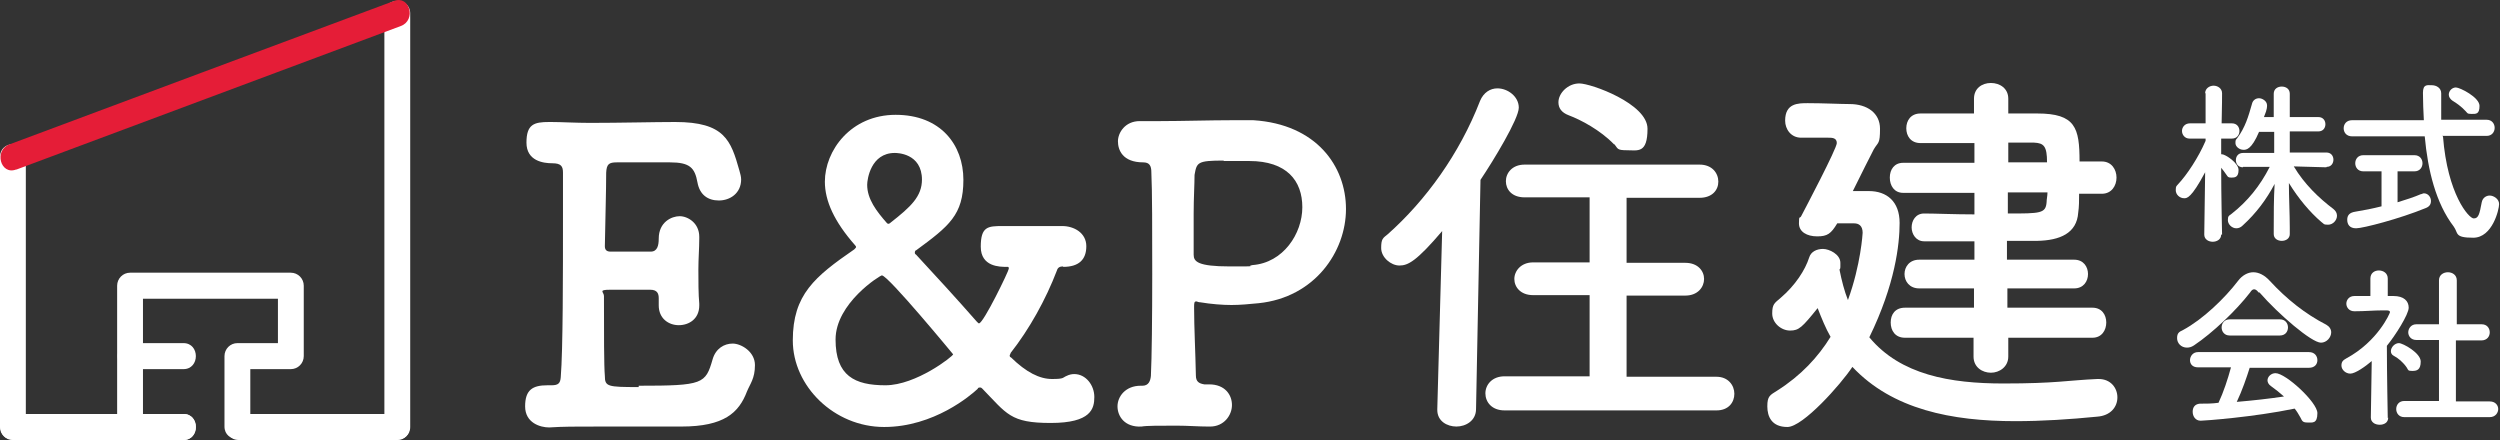
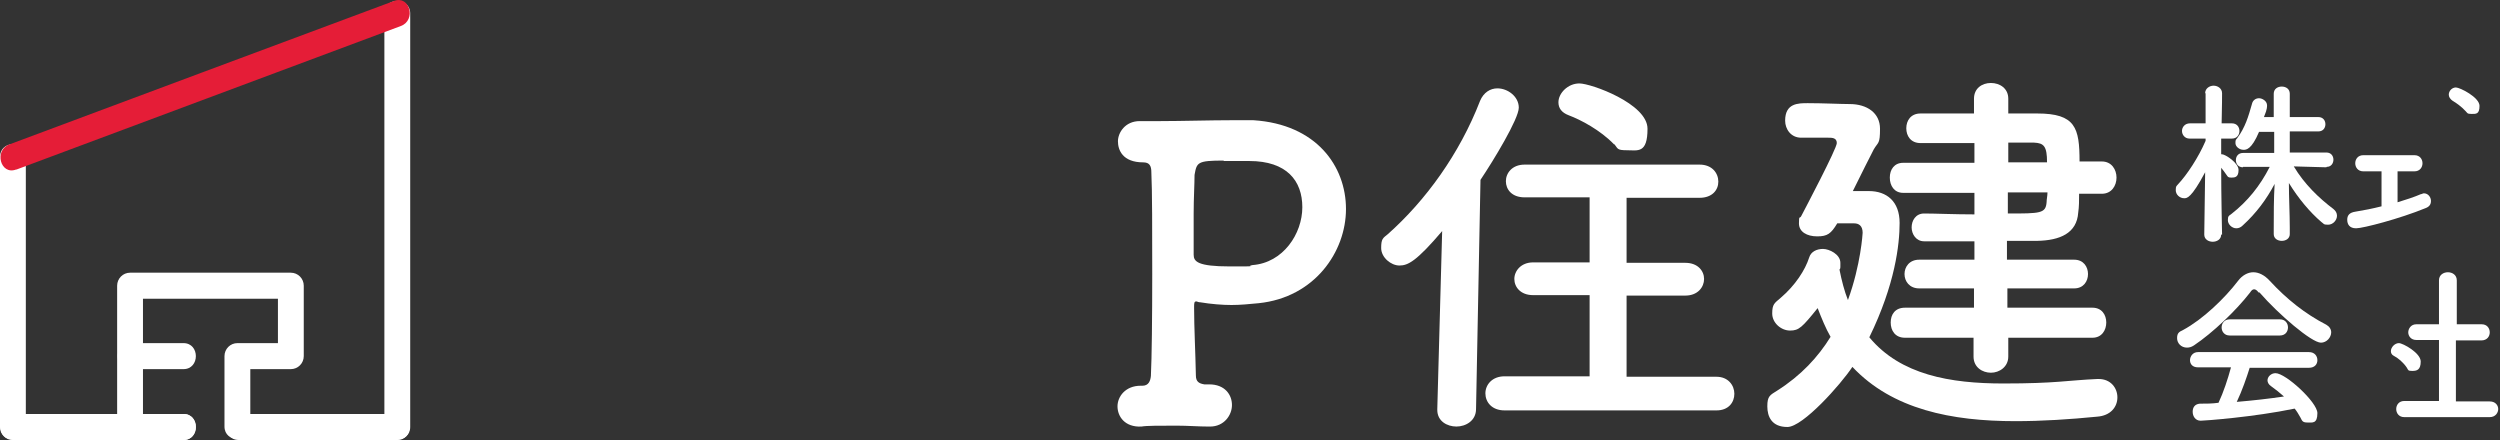
<svg xmlns="http://www.w3.org/2000/svg" width="250" height="44" viewBox="0 0 250 44" fill="none">
  <rect x="0" y="0" width="250" height="44" fill="#333333" stroke="none" />
  <g clip-path="url(#clip0_179_79)">
    <path d="M222.118 23.458C222.118 23.951 221.673 24.175 221.272 24.175C220.871 24.175 220.426 23.951 220.426 23.458L220.515 17.223C219.134 19.825 218.689 19.825 218.421 19.825C217.976 19.825 217.575 19.466 217.575 19.017C217.575 18.569 217.664 18.613 217.798 18.434C218.689 17.492 219.847 15.743 220.559 14.084V13.859H218.956C218.466 13.859 218.199 13.456 218.199 13.097C218.199 12.738 218.466 12.334 219 12.334H220.559V9.329C220.515 9.329 220.515 9.329 220.515 9.329C220.515 8.836 220.96 8.567 221.361 8.567C221.762 8.567 222.207 8.836 222.207 9.329C222.207 9.329 222.207 10.764 222.163 12.334H223.187C223.722 12.334 223.944 12.738 223.944 13.097C223.944 13.456 223.722 13.859 223.187 13.859H222.118V15.429H222.207C222.519 15.429 223.855 16.281 223.855 16.999C223.855 17.716 223.499 17.761 223.143 17.761C222.786 17.761 222.786 17.672 222.653 17.492C222.475 17.223 222.296 16.999 222.118 16.775C222.118 19.555 222.207 23.458 222.207 23.458H222.118Z" fill="white" />
    <path d="M232.63 16.73L229.378 16.64C230.447 18.434 231.917 19.825 233.342 20.901C233.565 21.081 233.699 21.305 233.699 21.574C233.699 22.022 233.298 22.471 232.808 22.471C232.318 22.471 232.407 22.381 232.14 22.202C230.982 21.215 229.824 19.825 228.889 18.3C228.889 19.735 228.978 21.395 228.978 22.785V23.413C228.978 23.861 228.577 24.086 228.176 24.086C227.775 24.086 227.374 23.861 227.374 23.413V22.83C227.374 21.484 227.374 19.825 227.463 18.389C226.662 19.914 225.637 21.305 224.256 22.561C224.078 22.74 223.856 22.83 223.633 22.83C223.187 22.83 222.787 22.426 222.787 22.022C222.787 21.619 222.876 21.574 223.143 21.395C224.746 20.139 225.993 18.614 226.973 16.685H224.301C224.301 16.73 224.301 16.73 224.301 16.73C223.811 16.73 223.588 16.371 223.588 16.012C223.588 15.653 223.811 15.295 224.301 15.295H227.419V13.187H225.904C225.147 14.981 224.613 14.981 224.346 14.981C223.945 14.981 223.544 14.667 223.544 14.308C223.544 13.949 223.588 13.994 223.722 13.815C224.524 12.738 224.835 11.662 225.192 10.406C225.281 10.002 225.593 9.823 225.904 9.823C226.216 9.823 226.706 10.092 226.706 10.54C226.706 10.989 226.528 11.348 226.394 11.706H227.374V9.374C227.374 8.881 227.775 8.656 228.176 8.656C228.577 8.656 228.978 8.881 228.978 9.374V11.706H231.828C232.318 11.706 232.541 12.065 232.541 12.424C232.541 12.783 232.318 13.142 231.828 13.142H228.978V15.25H232.63C233.12 15.25 233.342 15.609 233.342 15.967C233.342 16.326 233.12 16.685 232.674 16.685L232.63 16.73Z" fill="white" />
-     <path d="M244.299 13.635C244.744 19.421 246.882 21.843 247.372 21.843C247.862 21.843 247.951 21.394 248.174 20.228C248.263 19.78 248.619 19.555 248.976 19.555C249.332 19.555 249.911 19.869 249.911 20.408C249.911 20.946 249.243 23.772 247.328 23.772C245.412 23.772 245.858 23.323 245.368 22.65C243.586 20.318 242.785 17.044 242.473 13.635H235.213C234.634 13.635 234.367 13.231 234.367 12.828C234.367 12.424 234.634 12.02 235.213 12.02H242.384C242.339 11.123 242.295 10.181 242.295 9.284C242.295 8.387 242.74 8.522 243.186 8.522C243.631 8.522 244.121 8.791 244.121 9.329C244.121 9.778 244.121 10.226 244.121 10.63C244.121 11.034 244.121 11.527 244.121 11.975H248.664C249.198 11.975 249.466 12.379 249.466 12.783C249.466 13.186 249.198 13.59 248.664 13.59H244.21L244.299 13.635Z" fill="white" />
    <path d="M238.153 17.134H236.327C235.792 17.134 235.525 16.73 235.525 16.326C235.525 15.922 235.792 15.519 236.327 15.519H241.449C241.983 15.519 242.25 15.922 242.25 16.326C242.25 16.73 241.983 17.134 241.449 17.134H239.756V20.228C240.647 19.959 241.449 19.69 242.072 19.421C242.161 19.421 242.295 19.331 242.384 19.331C242.829 19.331 243.097 19.735 243.097 20.094C243.097 20.453 242.918 20.677 242.562 20.811C239.934 21.888 236.282 22.83 235.614 22.83C234.946 22.83 234.723 22.426 234.723 21.977C234.723 21.529 234.946 21.26 235.525 21.17C236.371 21.036 237.262 20.856 238.153 20.632V17.134Z" fill="white" />
    <path d="M246.615 11.168C246.125 10.63 245.591 10.271 245.279 10.092C245.012 9.912 244.878 9.688 244.878 9.464C244.878 9.105 245.19 8.746 245.591 8.746C245.991 8.746 247.951 9.733 247.951 10.585C247.951 11.437 247.595 11.392 247.149 11.392C246.704 11.392 246.749 11.303 246.57 11.123" fill="white" />
    <path d="M225.86 29.244C225.682 29.019 225.548 28.93 225.414 28.93C225.281 28.93 225.147 29.019 225.013 29.244C223.588 31.083 221.272 33.28 219.401 34.536C219.134 34.716 218.912 34.761 218.689 34.761C218.11 34.761 217.709 34.312 217.709 33.819C217.709 33.325 217.887 33.191 218.288 33.011C220.292 31.935 222.475 29.827 223.811 28.078C224.212 27.539 224.791 27.225 225.325 27.225C225.86 27.225 226.439 27.494 226.973 28.078C228.666 29.916 230.536 31.397 232.63 32.473C232.941 32.653 233.12 32.922 233.12 33.236C233.12 33.729 232.674 34.267 232.095 34.267C231.16 34.267 227.864 31.441 225.949 29.244" fill="white" />
    <path d="M224.969 36.779C224.657 37.766 224.212 39.066 223.677 40.188C225.281 40.053 226.884 39.874 228.398 39.649C227.997 39.291 227.552 38.932 227.107 38.618C226.839 38.438 226.75 38.214 226.75 38.035C226.75 37.676 227.107 37.317 227.552 37.317C228.576 37.317 231.739 40.232 231.739 41.309C231.739 42.385 231.249 42.251 230.759 42.251C230.269 42.251 230.224 42.116 230.046 41.757C229.868 41.443 229.69 41.13 229.467 40.86C225.37 41.713 220.426 42.071 220.069 42.071C219.535 42.071 219.268 41.623 219.268 41.174C219.268 40.726 219.49 40.412 219.98 40.367C220.604 40.367 221.227 40.367 221.851 40.277C222.341 39.246 222.786 37.9 223.098 36.734H219.802C219.223 36.734 219 36.375 219 36.016C219 35.657 219.268 35.209 219.802 35.209H230.893C231.472 35.209 231.739 35.613 231.739 36.016C231.739 36.42 231.472 36.779 230.893 36.779H224.969Z" fill="white" />
    <path d="M222.964 33.55C222.43 33.55 222.163 33.146 222.163 32.742C222.163 32.339 222.43 31.935 222.964 31.935H227.997C228.532 31.935 228.799 32.339 228.799 32.742C228.799 33.146 228.532 33.55 227.997 33.55H222.964Z" fill="white" />
-     <path d="M238.821 41.757C238.821 42.251 238.42 42.475 237.974 42.475C237.529 42.475 237.084 42.251 237.084 41.757L237.173 36.106C236.549 36.644 235.525 37.362 235.035 37.362C234.545 37.362 234.144 36.958 234.144 36.555C234.144 36.151 234.322 36.016 234.634 35.837C237.796 34.133 238.999 31.307 238.999 31.217C238.999 31.038 238.732 31.038 238.598 31.038H238.286C237.306 31.038 236.549 31.127 235.436 31.127C234.901 31.127 234.634 30.724 234.634 30.365C234.634 30.006 234.901 29.602 235.436 29.602C235.97 29.602 236.505 29.602 237.039 29.602V27.853C237.039 27.315 237.44 27.046 237.885 27.046C238.331 27.046 238.776 27.315 238.776 27.853V29.602H239.355C240.38 29.602 240.869 30.096 240.869 30.769C240.869 31.441 239.533 33.55 238.687 34.581C238.687 37.317 238.776 41.802 238.776 41.802L238.821 41.757Z" fill="white" />
    <path d="M240.691 36.779C240.335 36.241 239.801 35.792 239.355 35.568C239.177 35.478 239.088 35.299 239.088 35.119C239.088 34.716 239.489 34.312 239.89 34.312C240.29 34.312 242.072 35.299 242.072 36.151C242.072 37.003 241.671 37.093 241.226 37.093C240.78 37.093 240.825 37.003 240.691 36.779Z" fill="white" />
    <path d="M240.424 41.713C239.889 41.713 239.622 41.309 239.622 40.905C239.622 40.502 239.889 40.098 240.424 40.098H243.898V33.998H241.626C241.092 33.998 240.825 33.594 240.825 33.236C240.825 32.877 241.092 32.428 241.626 32.428H243.898V28.033C243.898 27.494 244.343 27.225 244.789 27.225C245.234 27.225 245.679 27.494 245.679 28.033V32.428H248.174C248.708 32.428 248.975 32.832 248.975 33.236C248.975 33.639 248.708 34.043 248.129 34.043H245.59V40.143H248.975C249.554 40.143 249.822 40.546 249.822 40.905C249.822 41.264 249.554 41.713 248.975 41.713H240.379H240.424Z" fill="white" />
-     <path d="M63.87 38.573C70.328 38.573 70.551 38.393 71.263 35.926C71.575 34.85 72.421 34.357 73.268 34.357C74.114 34.357 75.495 35.164 75.495 36.51C75.495 37.855 75.005 38.393 74.693 39.156C73.891 41.264 72.421 42.654 68.146 42.654C63.87 42.654 62.934 42.654 60.129 42.654C57.322 42.654 56.387 42.654 54.917 42.744C54.026 42.744 52.512 42.295 52.512 40.636C52.512 38.977 53.269 38.528 54.739 38.528H55.14C55.808 38.528 56.031 38.349 56.075 37.721C56.298 35.029 56.298 27.45 56.298 21.574V17.268C56.298 16.64 56.12 16.326 55.229 16.326C54.338 16.326 52.646 16.102 52.646 14.263C52.646 12.424 53.403 12.2 54.917 12.2H55.096C56.164 12.2 57.545 12.289 59.015 12.289C61.999 12.289 65.429 12.2 67.522 12.2C72.466 12.2 73.089 14.039 73.936 17.044C74.025 17.358 74.114 17.672 74.114 17.941C74.114 19.331 73 20.049 71.887 20.049C70.773 20.049 69.972 19.466 69.749 18.255C69.482 16.775 68.992 16.236 66.987 16.236C64.983 16.236 62.177 16.236 61.687 16.236C60.886 16.236 60.663 16.416 60.618 17.268C60.618 19.107 60.529 21.933 60.485 24.624C60.485 25.027 60.708 25.162 61.064 25.162C62.355 25.162 64.404 25.162 65.072 25.162C65.74 25.162 65.874 24.534 65.874 23.861C65.874 22.202 67.166 21.619 67.967 21.619C68.769 21.619 69.927 22.291 69.927 23.682V23.861C69.927 24.803 69.838 25.88 69.838 26.956C69.838 28.032 69.838 29.468 69.927 30.365V30.544C69.927 31.89 68.903 32.518 67.878 32.518C66.854 32.518 65.874 31.845 65.874 30.544V30.365C65.874 30.185 65.874 30.006 65.874 29.827C65.874 29.378 65.74 28.974 65.028 28.974C64.315 28.974 62.266 28.974 61.019 28.974C59.772 28.974 60.396 29.199 60.396 29.602C60.396 33.28 60.396 36.644 60.485 37.586C60.485 38.663 60.752 38.707 63.87 38.707" fill="white" />
-     <path d="M106.316 26.642C106.004 26.642 105.781 26.732 105.692 27.046C104.579 29.961 102.931 32.922 101.06 35.299C101.06 35.388 100.971 35.478 100.971 35.523C100.971 35.613 100.971 35.702 101.105 35.747C102.619 37.227 103.955 37.9 105.202 37.9C106.449 37.9 106.227 37.766 106.672 37.586C106.939 37.452 107.207 37.407 107.429 37.407C108.587 37.407 109.433 38.528 109.433 39.694C109.433 40.86 109.122 42.296 105.069 42.296C101.016 42.296 100.704 41.399 98.21 38.842C98.121 38.752 98.076 38.752 98.031 38.752C97.898 38.752 97.809 38.752 97.764 38.887C97.096 39.515 93.399 42.699 88.411 42.699C83.422 42.699 79.28 38.618 79.28 34.043C79.28 29.468 81.463 27.674 85.427 24.938C85.516 24.848 85.605 24.758 85.605 24.714C85.605 24.669 85.605 24.624 85.516 24.534C83.422 22.157 82.487 20.094 82.487 18.165C82.487 15.07 85.07 11.482 89.569 11.482C94.067 11.482 96.339 14.487 96.339 17.986C96.339 21.484 94.914 22.605 91.618 25.027C91.529 25.027 91.484 25.162 91.484 25.252C91.484 25.341 91.484 25.386 91.618 25.476C93.488 27.494 95.671 29.872 97.675 32.159C97.809 32.294 97.853 32.338 97.898 32.338C98.343 32.338 100.882 27.091 100.882 26.866C100.882 26.642 100.793 26.687 100.659 26.687C99.991 26.687 98.076 26.687 98.076 24.669C98.076 22.65 98.789 22.605 100.258 22.605H100.437C101.283 22.605 102.307 22.605 103.421 22.605C104.534 22.605 105.514 22.605 106.227 22.605C107.385 22.605 108.632 23.278 108.632 24.624C108.632 25.969 107.875 26.687 106.316 26.687V26.642ZM88.188 27.539C88.01 27.539 83.556 30.32 83.556 33.953C83.556 37.586 85.471 38.528 88.544 38.528C91.618 38.528 95.314 35.613 95.314 35.433C95.314 35.433 88.812 27.539 88.188 27.539ZM92.197 17.986C92.197 15.295 89.658 15.295 89.48 15.295C87.075 15.295 86.718 17.941 86.718 18.479C86.718 19.914 87.654 21.125 88.678 22.292C88.678 22.292 88.767 22.381 88.812 22.381C88.945 22.381 89.034 22.292 89.079 22.247C91.083 20.677 92.197 19.645 92.197 17.941" fill="white" />
    <path d="M120.925 38.438C122.484 38.438 123.196 39.47 123.196 40.502C123.196 41.533 122.394 42.655 121.014 42.655H120.836C119.856 42.655 118.742 42.565 117.673 42.565C116.025 42.565 114.6 42.565 114.155 42.655C112.462 42.744 111.75 41.623 111.75 40.636C111.75 39.65 112.551 38.573 114.066 38.573H114.244C114.867 38.573 115.045 38.08 115.09 37.586C115.179 35.837 115.224 31.666 115.224 27.45C115.224 23.234 115.224 19.017 115.135 17.223C115.135 16.595 114.956 16.237 114.333 16.237C112.239 16.237 111.794 14.981 111.794 14.129C111.794 13.276 112.507 12.11 113.976 12.11H114.199C114.689 12.11 115.313 12.11 116.07 12.11C118.163 12.11 121.014 12.021 123.241 12.021C125.468 12.021 124.755 12.021 125.334 12.021C131.659 12.424 134.598 16.64 134.598 20.901C134.598 25.162 131.48 29.737 125.869 30.32C124.933 30.41 124.042 30.5 123.152 30.5C122.261 30.5 121.103 30.41 120.034 30.23C119.811 30.23 119.722 30.141 119.633 30.141C119.41 30.141 119.41 30.32 119.41 30.769C119.41 32.742 119.544 35.254 119.588 37.541C119.588 38.169 119.9 38.349 120.435 38.438H120.969H120.925ZM122.394 16.057C119.722 16.057 119.678 16.237 119.455 17.492C119.455 18.39 119.366 19.825 119.366 21.35V25.476C119.366 26.149 119.767 26.642 122.973 26.642C126.18 26.642 124.488 26.642 125.245 26.508C128.318 26.284 130.233 23.368 130.233 20.722C130.233 18.076 128.675 16.102 124.933 16.102C124.933 16.102 123.597 16.102 122.35 16.102" fill="white" />
    <path d="M144.263 23.054C141.635 26.149 140.789 26.552 139.943 26.552C139.097 26.552 138.117 25.745 138.117 24.803C138.117 23.861 138.295 23.817 138.785 23.413C142.571 20.049 145.956 15.384 148.004 10.092C148.361 9.24 149.029 8.836 149.742 8.836C150.766 8.836 151.879 9.643 151.879 10.764C151.879 11.886 149.341 16.057 148.049 17.986L147.604 40.905C147.604 42.071 146.579 42.654 145.644 42.654C144.709 42.654 143.729 42.116 143.729 40.995V40.905L144.219 23.009L144.263 23.054ZM150.454 41.04C149.162 41.04 148.539 40.188 148.539 39.335C148.539 38.483 149.207 37.631 150.454 37.631H158.961V29.513H153.305C152.058 29.513 151.434 28.705 151.434 27.898C151.434 27.091 152.102 26.239 153.305 26.239H158.961V19.735H152.458C151.167 19.735 150.588 18.928 150.588 18.12C150.588 17.313 151.211 16.461 152.458 16.461H169.962C171.21 16.461 171.833 17.313 171.833 18.165C171.833 19.017 171.21 19.78 169.962 19.78H162.658V26.283H168.537C169.784 26.283 170.408 27.091 170.408 27.898C170.408 28.705 169.784 29.558 168.537 29.558H162.658V37.676H171.655C172.813 37.676 173.436 38.528 173.436 39.38C173.436 40.232 172.857 41.04 171.655 41.04H150.41H150.454ZM161.411 14.442C160.03 13.007 158.07 11.976 156.868 11.527C156.155 11.258 155.843 10.809 155.843 10.226C155.843 9.329 156.779 8.343 157.937 8.343C159.095 8.343 164.751 10.361 164.751 12.873C164.751 15.384 163.771 15.025 162.702 15.025C161.634 15.025 161.812 14.846 161.411 14.398" fill="white" />
    <path d="M183.725 22.336C183.102 23.368 182.745 23.637 181.721 23.637C180.696 23.637 179.895 23.189 179.895 22.336C179.895 21.484 179.984 21.888 180.117 21.619C180.563 20.767 183.681 14.846 183.681 14.308C183.681 13.77 183.191 13.77 182.834 13.77H180.117C179.093 13.77 178.514 12.917 178.514 12.065C178.514 10.316 179.806 10.316 180.786 10.316C182.255 10.316 184.126 10.406 184.972 10.406C186.709 10.406 188.001 11.303 188.001 12.873C188.001 14.442 187.823 14.173 187.377 14.936C187.021 15.608 186.13 17.403 185.284 19.107H186.887C188.669 19.107 189.961 20.139 189.961 22.291C189.961 24.444 189.515 28.436 186.932 33.729C190.05 37.496 195.038 38.349 200.338 38.349C205.639 38.349 206.707 38.035 209.736 37.9H209.87C211.072 37.9 211.74 38.797 211.74 39.739C211.74 40.681 211.072 41.578 209.692 41.668C206.975 41.937 204.213 42.116 201.541 42.116C195.172 42.116 189.248 40.95 185.239 36.689C184.081 38.438 180.296 42.699 178.737 42.699C177.178 42.699 176.732 41.668 176.732 40.636C176.732 39.604 177 39.515 177.712 39.066C180.117 37.541 181.81 35.702 183.057 33.684C182.567 32.832 182.166 31.845 181.765 30.813C180.207 32.742 179.895 33.056 179.004 33.056C178.113 33.056 177.222 32.294 177.222 31.352C177.222 30.41 177.445 30.32 178.069 29.782C179.538 28.526 180.518 27.001 180.919 25.745C181.097 25.162 181.676 24.893 182.3 24.893C182.923 24.893 184.037 25.431 184.037 26.283C184.037 27.136 184.037 26.552 184.037 26.687C184.037 26.777 184.037 26.866 183.948 26.956C184.171 28.077 184.438 29.109 184.794 30.006C186.086 26.463 186.264 23.323 186.264 23.278C186.264 22.561 185.863 22.336 185.418 22.336H183.636H183.725ZM200.828 33.774V35.657C200.828 36.689 199.937 37.272 199.091 37.272C198.245 37.272 197.354 36.734 197.354 35.657V33.774H190.495C189.515 33.774 189.07 33.056 189.07 32.249C189.07 31.441 189.515 30.769 190.495 30.769H197.399V28.84H191.92C190.941 28.84 190.451 28.122 190.451 27.405C190.451 26.687 190.941 25.969 191.92 25.969H197.443V24.13C195.439 24.13 193.524 24.13 192.41 24.13C191.609 24.13 191.163 23.413 191.163 22.74C191.163 22.067 191.564 21.35 192.41 21.35C193.568 21.35 195.439 21.439 197.443 21.439V19.286H190.317C189.426 19.286 188.981 18.569 188.981 17.761C188.981 16.954 189.426 16.281 190.317 16.281H197.443V14.308H192.054C191.074 14.308 190.629 13.59 190.629 12.828C190.629 12.065 191.074 11.348 192.054 11.348H197.399V9.867C197.399 8.836 198.2 8.298 199.091 8.298C199.982 8.298 200.828 8.836 200.828 9.867V11.348H203.723C207.554 11.348 207.955 12.783 207.955 16.147H210.182C211.161 16.147 211.651 16.954 211.651 17.761C211.651 18.569 211.161 19.376 210.182 19.376H207.91C207.91 20.049 207.91 20.677 207.821 21.26C207.687 23.323 205.995 24.041 203.723 24.086C202.966 24.086 201.897 24.086 200.695 24.086V25.969H207.42C208.355 25.969 208.801 26.687 208.801 27.405C208.801 28.122 208.355 28.84 207.42 28.84H200.739V30.769H209.246C210.182 30.769 210.627 31.486 210.627 32.249C210.627 33.011 210.182 33.774 209.246 33.774H200.739H200.828ZM200.784 19.241V21.35C204.035 21.35 204.57 21.35 204.659 20.228C204.659 19.914 204.748 19.6 204.748 19.241H200.828H200.784ZM200.828 14.263V16.236H204.703C204.703 14.622 204.391 14.308 203.412 14.263H200.784H200.828Z" fill="white" />
    <path d="M28.683 41.399H23.873C22.225 41.399 22.225 44 23.873 44H39.729C41.377 44 41.377 41.399 39.729 41.399H33.182C31.534 41.399 31.534 44 33.182 44H39.729C41.377 44 41.377 41.399 39.729 41.399H23.873C22.225 41.399 22.225 44 23.873 44H28.683C30.331 44 30.331 41.399 28.683 41.399Z" fill="white" />
    <path d="M6.503 41.399H1.292C-0.356 41.399 -0.356 44 1.292 44H18.35C19.998 44 19.998 41.399 18.35 41.399H11.313C9.665 41.399 9.665 44 11.313 44H18.35C19.998 44 19.998 41.399 18.35 41.399H1.292C-0.356 41.399 -0.356 44 1.292 44H6.503C8.151 44 8.151 41.399 6.503 41.399Z" fill="white" />
    <path d="M18.35 41.398H13.005C13.451 41.847 13.852 42.251 14.297 42.699V28.571C13.852 29.019 13.451 29.423 13.005 29.871H29.084C28.639 29.423 28.238 29.019 27.793 28.571V35.612C28.238 35.164 28.639 34.76 29.084 34.312H23.739C23.027 34.312 22.448 34.895 22.448 35.612V42.654C22.448 44.314 25.031 44.314 25.031 42.654V35.612C24.586 36.061 24.185 36.465 23.739 36.913H29.084C29.797 36.913 30.376 36.33 30.376 35.612V28.571C30.376 27.853 29.797 27.27 29.084 27.27H13.005C12.293 27.27 11.714 27.853 11.714 28.571V42.699C11.714 43.417 12.293 44 13.005 44H18.35C19.998 44 19.998 41.398 18.35 41.398Z" fill="white" />
    <path d="M18.35 34.312H13.005C11.357 34.312 11.357 36.913 13.005 36.913H18.35C19.998 36.913 19.998 34.312 18.35 34.312Z" fill="white" />
    <path d="M2.583 42.699V15.698C2.583 13.994 0 13.994 0 15.698V42.699C0 44.359 2.583 44.359 2.583 42.699Z" fill="white" />
    <path d="M38.438 1.345V42.699C38.438 44.359 41.021 44.359 41.021 42.699V1.345C41.021 -0.314 38.438 -0.314 38.438 1.345Z" fill="white" />
    <path d="M1.648 16.954C14.476 12.155 27.258 7.401 40.086 2.601C41.645 2.018 40.977 -0.493 39.418 0.09C26.546 4.889 13.763 9.643 0.936 14.442C-0.623 15.025 0.045 17.537 1.604 16.954" fill="#E51D37" />
  </g>
  <defs>
    <clipPath id="clip0_179_79">
      <rect width="250" height="44" fill="white" />
    </clipPath>
  </defs>
</svg>